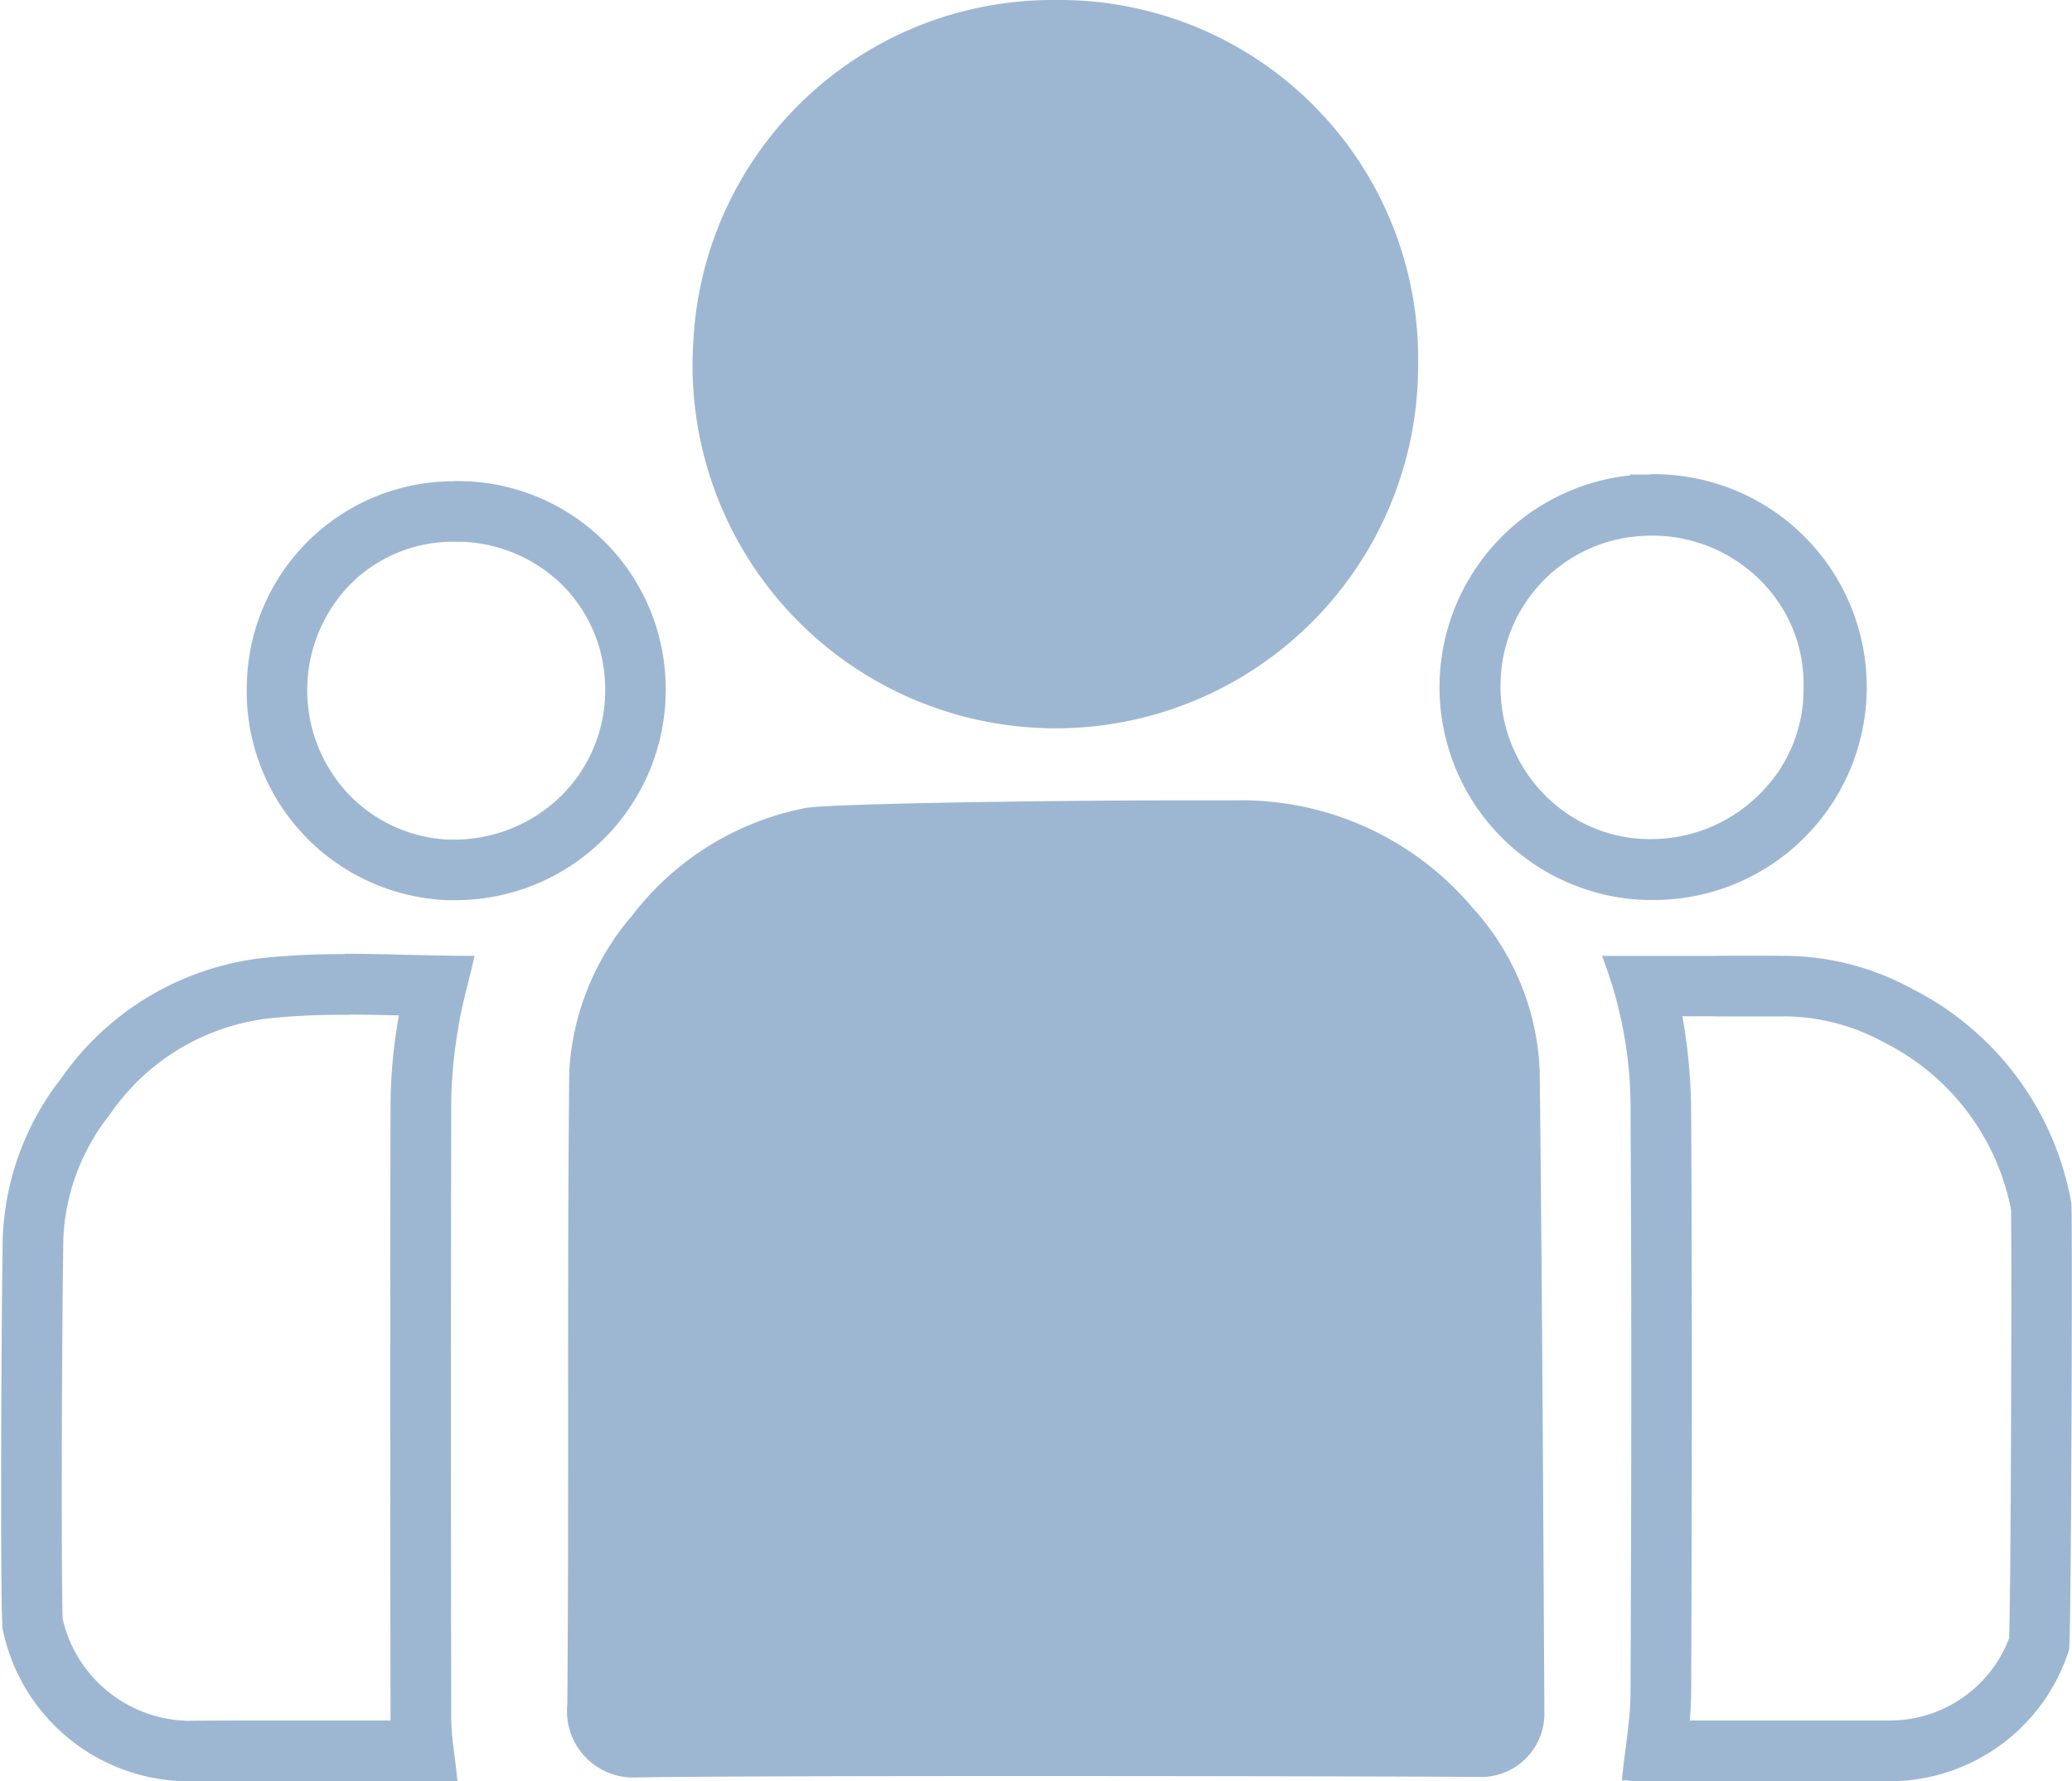
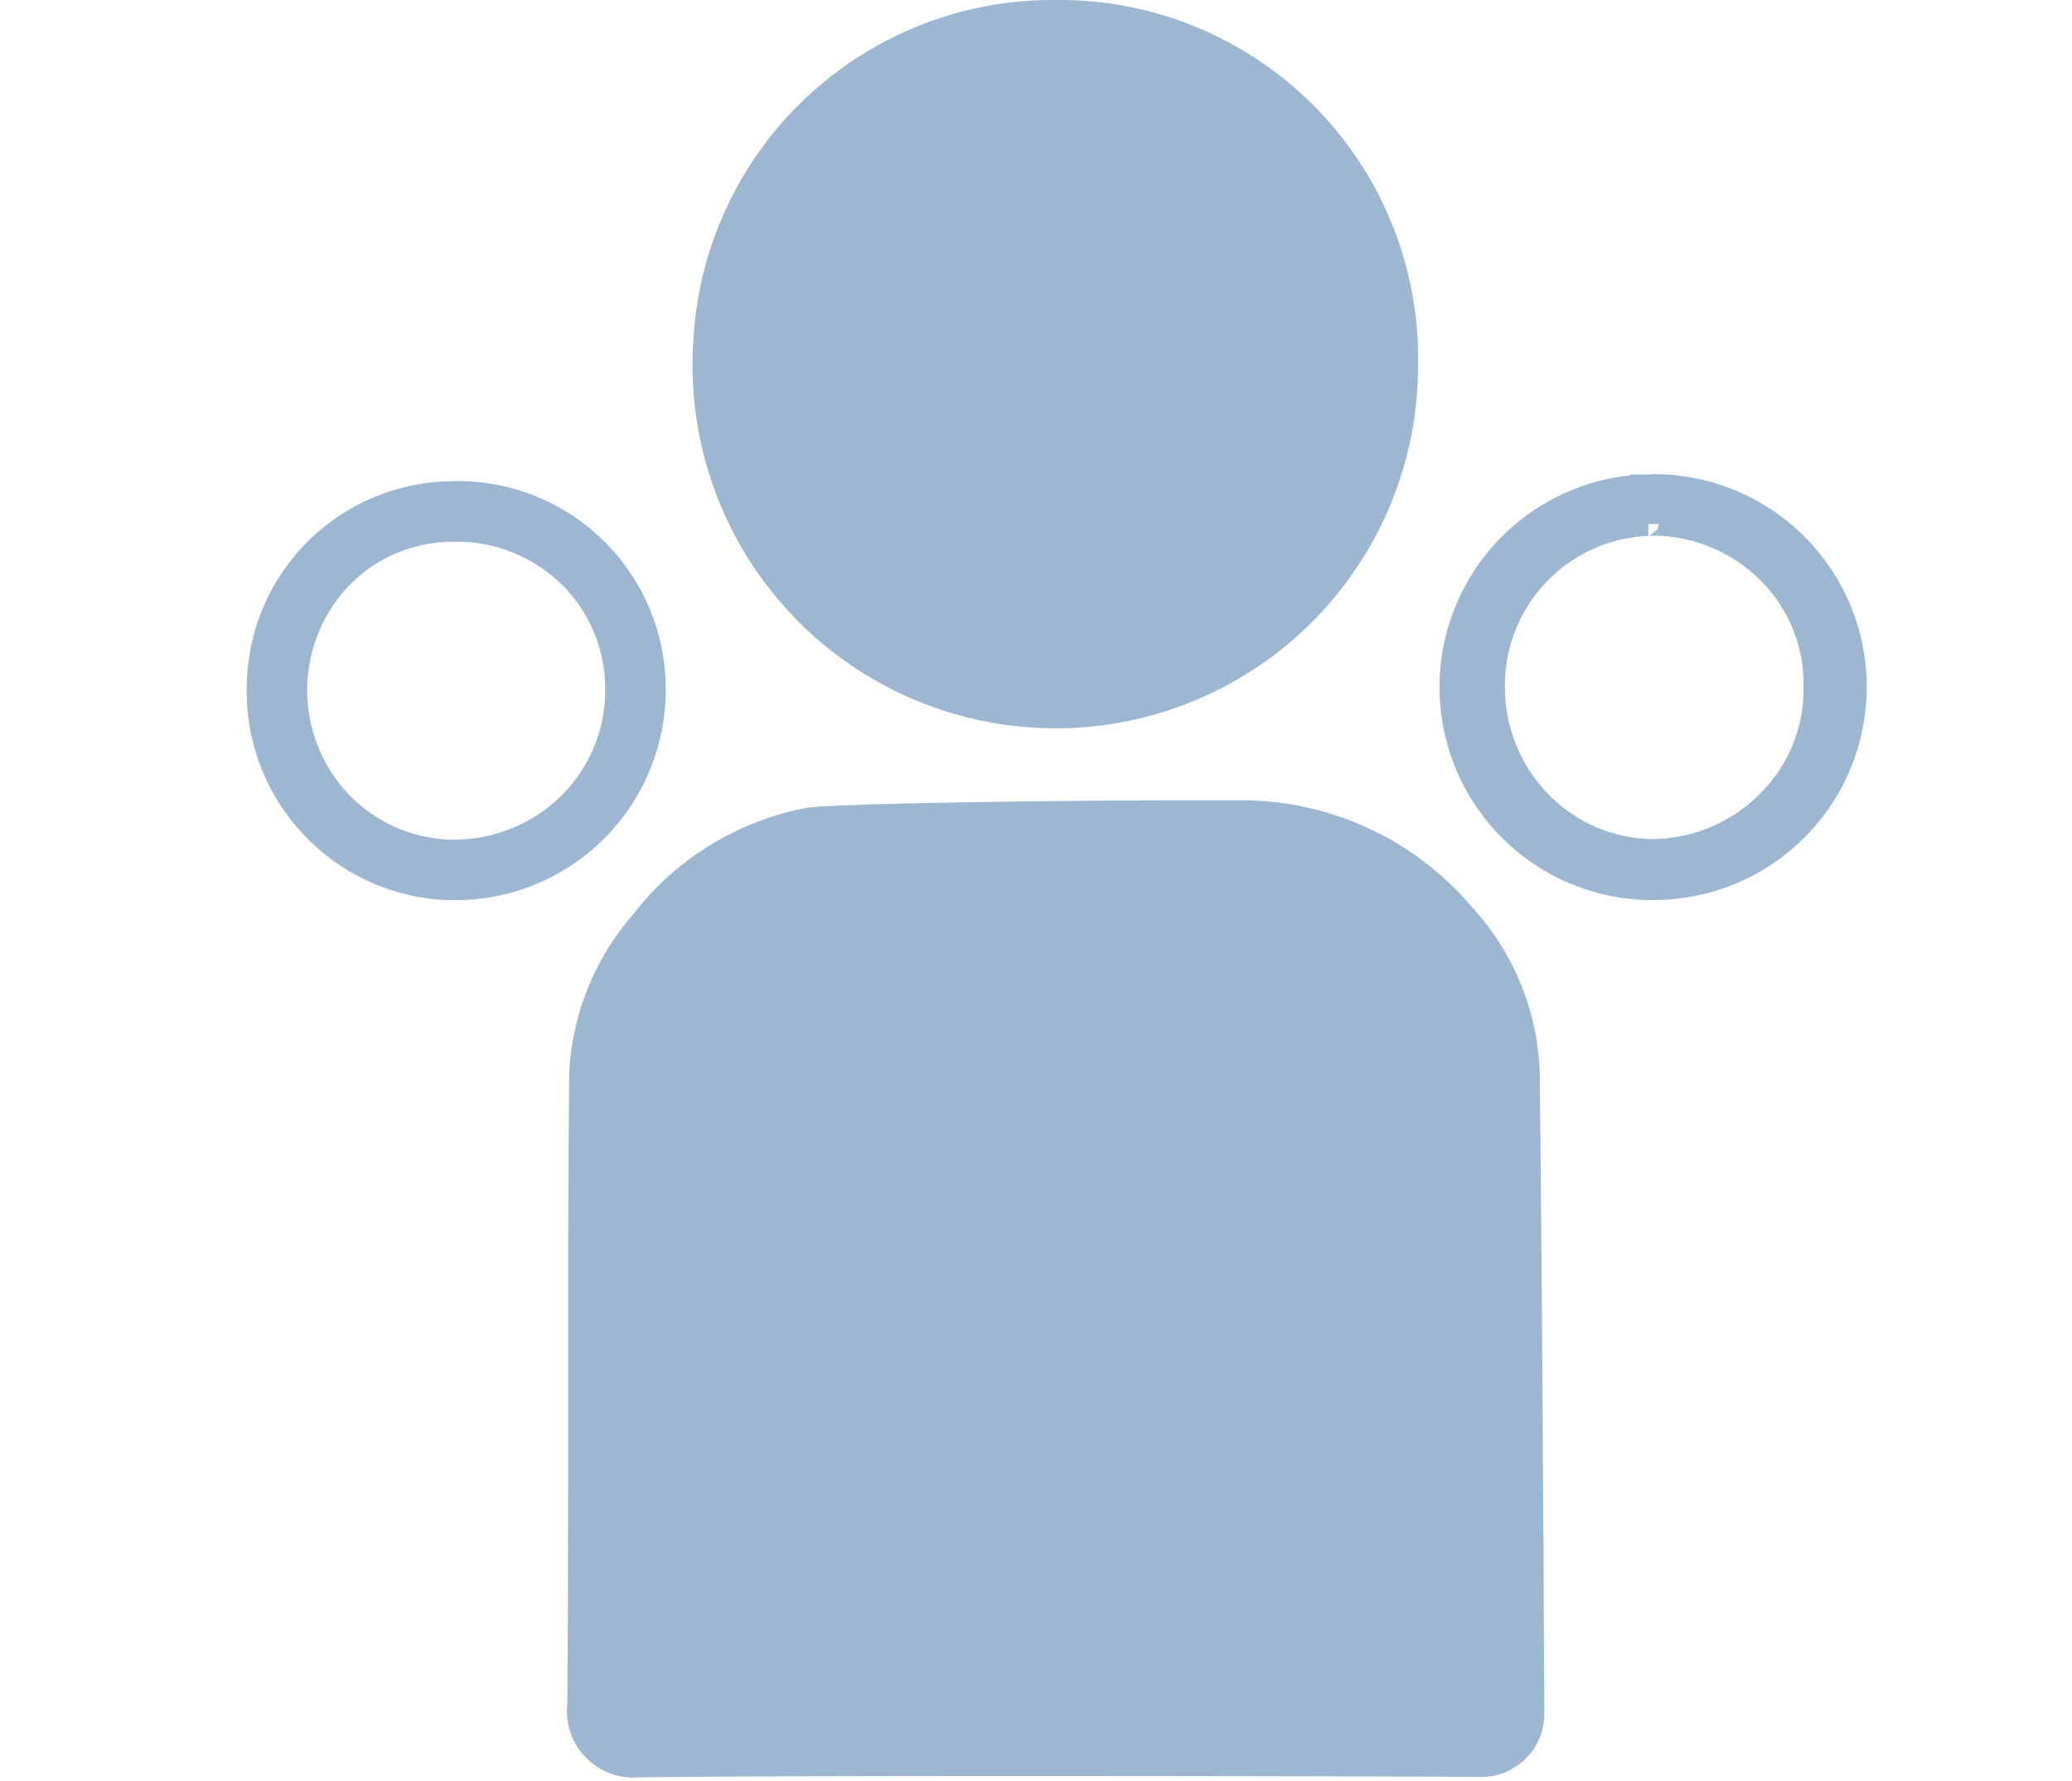
<svg xmlns="http://www.w3.org/2000/svg" width="44.58" height="38.328" viewBox="0 0 44.58 38.328">
  <g id="Group_2766" data-name="Group 2766" transform="translate(0.124)">
-     <path id="Path_18282" data-name="Path 18282" d="M320.462,188.61c.575,0,1.048,0,1.488,0a4.6,4.6,0,0,1,2.214.568,5.217,5.217,0,0,1,2.793,3.685c.015.806,0,8.15-.043,9.248a2.845,2.845,0,0,1-2.64,1.849h-.011c-.621,0-1.295,0-2.121,0h-2.308c.023-.235.039-.476.04-.723.014-3.644.024-7.966,0-12.391a11.894,11.894,0,0,0-.209-2.238h.8m0-1.1-2.265,0a9.2,9.2,0,0,1,.57,3.347c.024,4.127.017,8.254,0,12.38,0,.6-.113,1.2-.176,1.814a1.755,1.755,0,0,0,.2.018h.514l2.832,0q1.058,0,2.117,0h.015a3.952,3.952,0,0,0,3.733-2.744c.047-.155.076-9.442.049-9.586a6.315,6.315,0,0,0-3.359-4.524,5.683,5.683,0,0,0-2.74-.706q-.748-.005-1.5,0" transform="translate(-283.712 -166.841)" fill="#9db7d3" stroke="#9db7d3" stroke-width="0.2" />
-     <path id="Path_18283" data-name="Path 18283" d="M280.186,66.929a3.536,3.536,0,0,1,2.558,1.065,3.376,3.376,0,0,1,.973,2.421c0,.011,0,.022,0,.033a3.4,3.4,0,0,1-1,2.45,3.547,3.547,0,0,1-2.545,1.06h-.094a3.431,3.431,0,0,1-2.38-1.047,3.552,3.552,0,0,1-1-2.528,3.471,3.471,0,0,1,3.32-3.448C280.076,66.93,280.131,66.929,280.186,66.929Zm0-.816q-.1,0-.2,0a4.332,4.332,0,0,0,.074,8.655h.115a4.331,4.331,0,1,0,.011-8.661" transform="translate(-244.787 -55.654)" fill="#9db7d3" stroke="#9db7d3" stroke-width="0.5" />
+     <path id="Path_18283" data-name="Path 18283" d="M280.186,66.929a3.536,3.536,0,0,1,2.558,1.065,3.376,3.376,0,0,1,.973,2.421c0,.011,0,.022,0,.033a3.4,3.4,0,0,1-1,2.45,3.547,3.547,0,0,1-2.545,1.06a3.431,3.431,0,0,1-2.38-1.047,3.552,3.552,0,0,1-1-2.528,3.471,3.471,0,0,1,3.32-3.448C280.076,66.93,280.131,66.929,280.186,66.929Zm0-.816q-.1,0-.2,0a4.332,4.332,0,0,0,.074,8.655h.115a4.331,4.331,0,1,0,.011-8.661" transform="translate(-244.787 -55.654)" fill="#9db7d3" stroke="#9db7d3" stroke-width="0.5" />
    <path id="Union_11" data-name="Union 11" d="M1.524,38.243A1.428,1.428,0,0,1,0,36.673c.038-4.542-.006-9.083.042-13.623A5.621,5.621,0,0,1,1.4,19.693a6.181,6.181,0,0,1,3.718-2.306c.438-.094,5.163-.166,8.082-.166.441,0,.843,0,1.18,0a6.5,6.5,0,0,1,5.088,2.3,5.533,5.533,0,0,1,1.454,3.537c.051,4.607.075,9.215.1,13.824A1.36,1.36,0,0,1,19.6,38.233h-.009c-1.625-.01-5.816-.019-9.819-.019-3.487,0-6.832.008-8.214.029Zm8.788-22.575a7.81,7.81,0,0,1-7.6-8.336A7.739,7.739,0,0,1,10.491,0h.038a7.714,7.714,0,0,1,7.776,7.858,7.8,7.8,0,0,1-7.851,7.813C10.407,15.671,10.36,15.671,10.312,15.669Z" transform="translate(12.082)" fill="#9db7d3" />
-     <path id="Path_18287" data-name="Path 18287" d="M7.284,188.257c.425,0,.865.011,1.292.021q-.014.077-.027.155a11.383,11.383,0,0,0-.17,1.758c-.01,3.955-.01,8.188,0,13.32,0,.045,0,.09,0,.135H7.873l-1.738,0c-.853,0-1.557,0-2.214.006H3.9a2.927,2.927,0,0,1-2.775-2.276c-.032-.754-.025-5.592.014-8.2a4.7,4.7,0,0,1,1.018-2.725,4.918,4.918,0,0,1,3.573-2.12,15.073,15.073,0,0,1,1.554-.068Zm0-1.1a16.322,16.322,0,0,0-1.666.074,6.028,6.028,0,0,0-4.353,2.568,5.825,5.825,0,0,0-1.23,3.359c-.039,2.6-.053,8.227,0,8.419A3.991,3.991,0,0,0,3.9,204.754h.027q1.1-.007,2.208-.006c1.158,0,2.315,0,3.473,0-.047-.452-.122-.847-.123-1.242q-.014-6.658,0-13.315a10.254,10.254,0,0,1,.156-1.586c.078-.488.217-.966.32-1.412-.89,0-1.785-.044-2.676-.044" transform="translate(0 -166.527)" fill="#9db7d3" stroke="#9db7d3" stroke-width="0.2" />
    <path id="Path_18288" data-name="Path 18288" d="M30.885,66.18v.8h.007a3.5,3.5,0,0,1,2.473.983,3.4,3.4,0,0,1,1.015,2.286,3.448,3.448,0,0,1-.95,2.56,3.545,3.545,0,0,1-2.55,1.082h-.1a3.421,3.421,0,0,1-2.372-1.08,3.511,3.511,0,0,1,.06-4.835,3.36,3.36,0,0,1,2.416-.994Zm0,0a4.2,4.2,0,0,0-4.21,4.093,4.246,4.246,0,0,0,4.085,4.421l.122,0a4.276,4.276,0,0,0,4.3-4.479,4.22,4.22,0,0,0-4.289-4.038h-.01" transform="translate(-21.237 -55.575)" fill="#9db7d3" stroke="#9db7d3" stroke-width="0.5" />
  </g>
</svg>